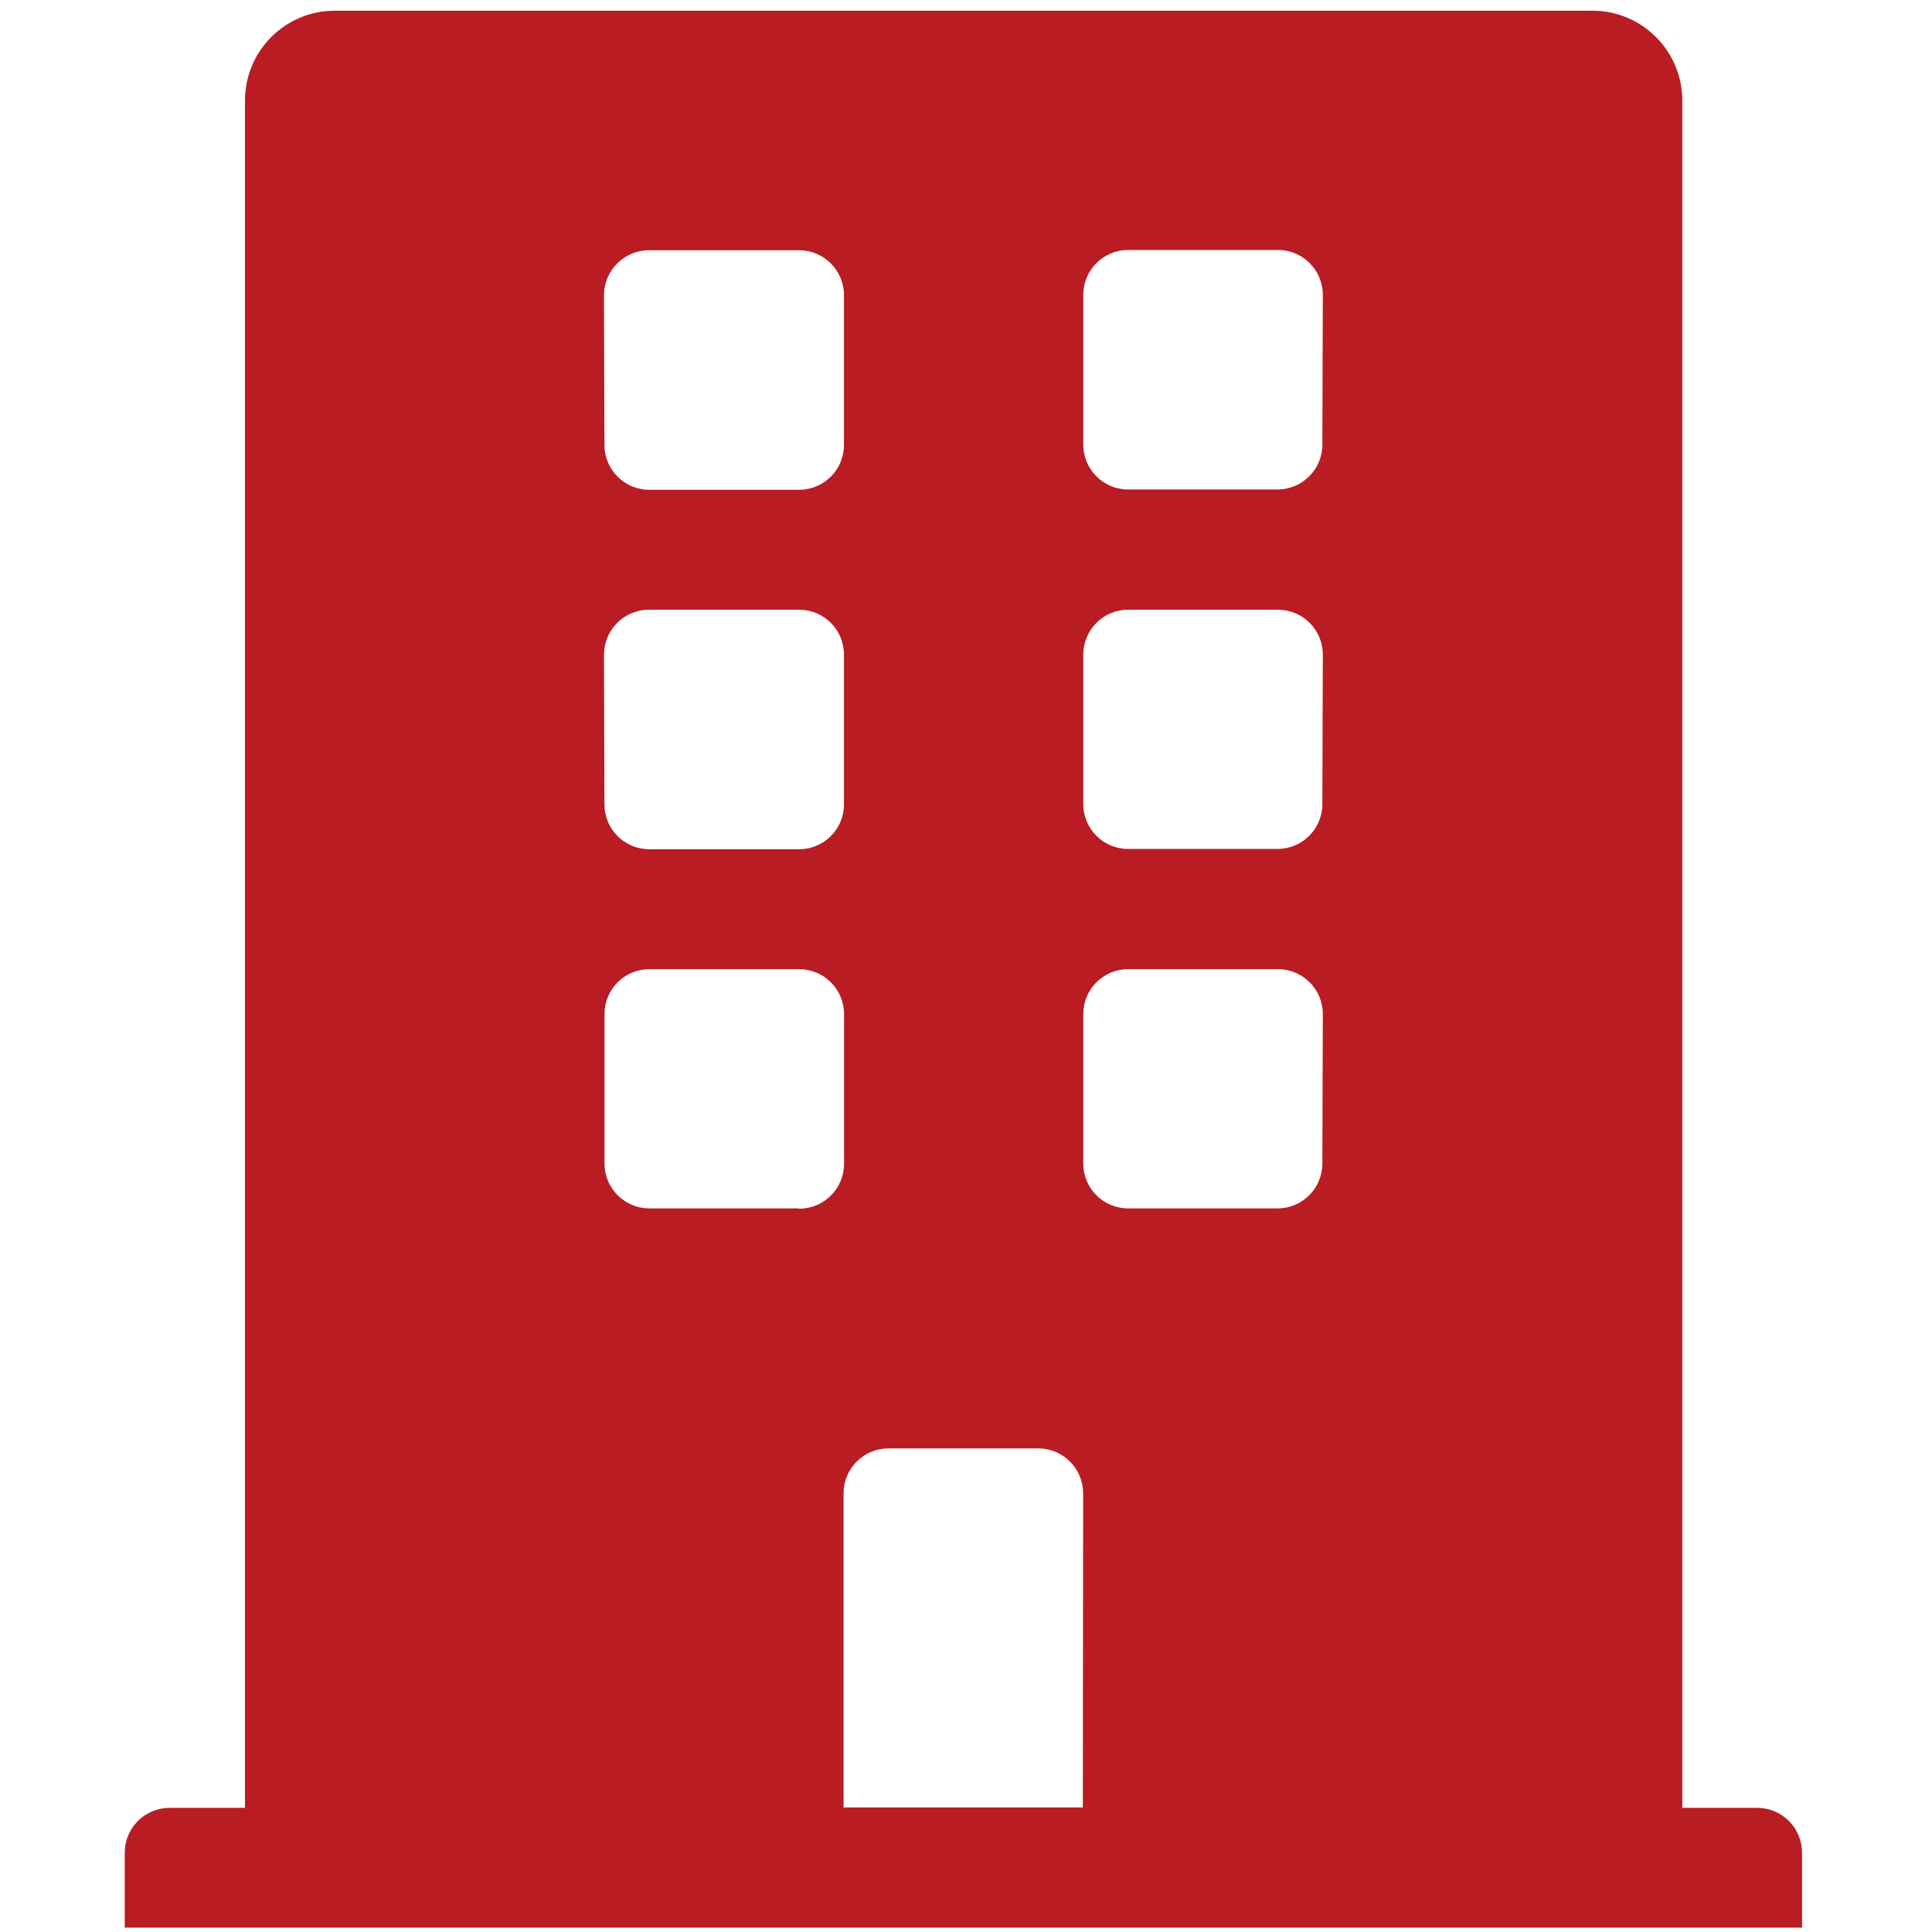
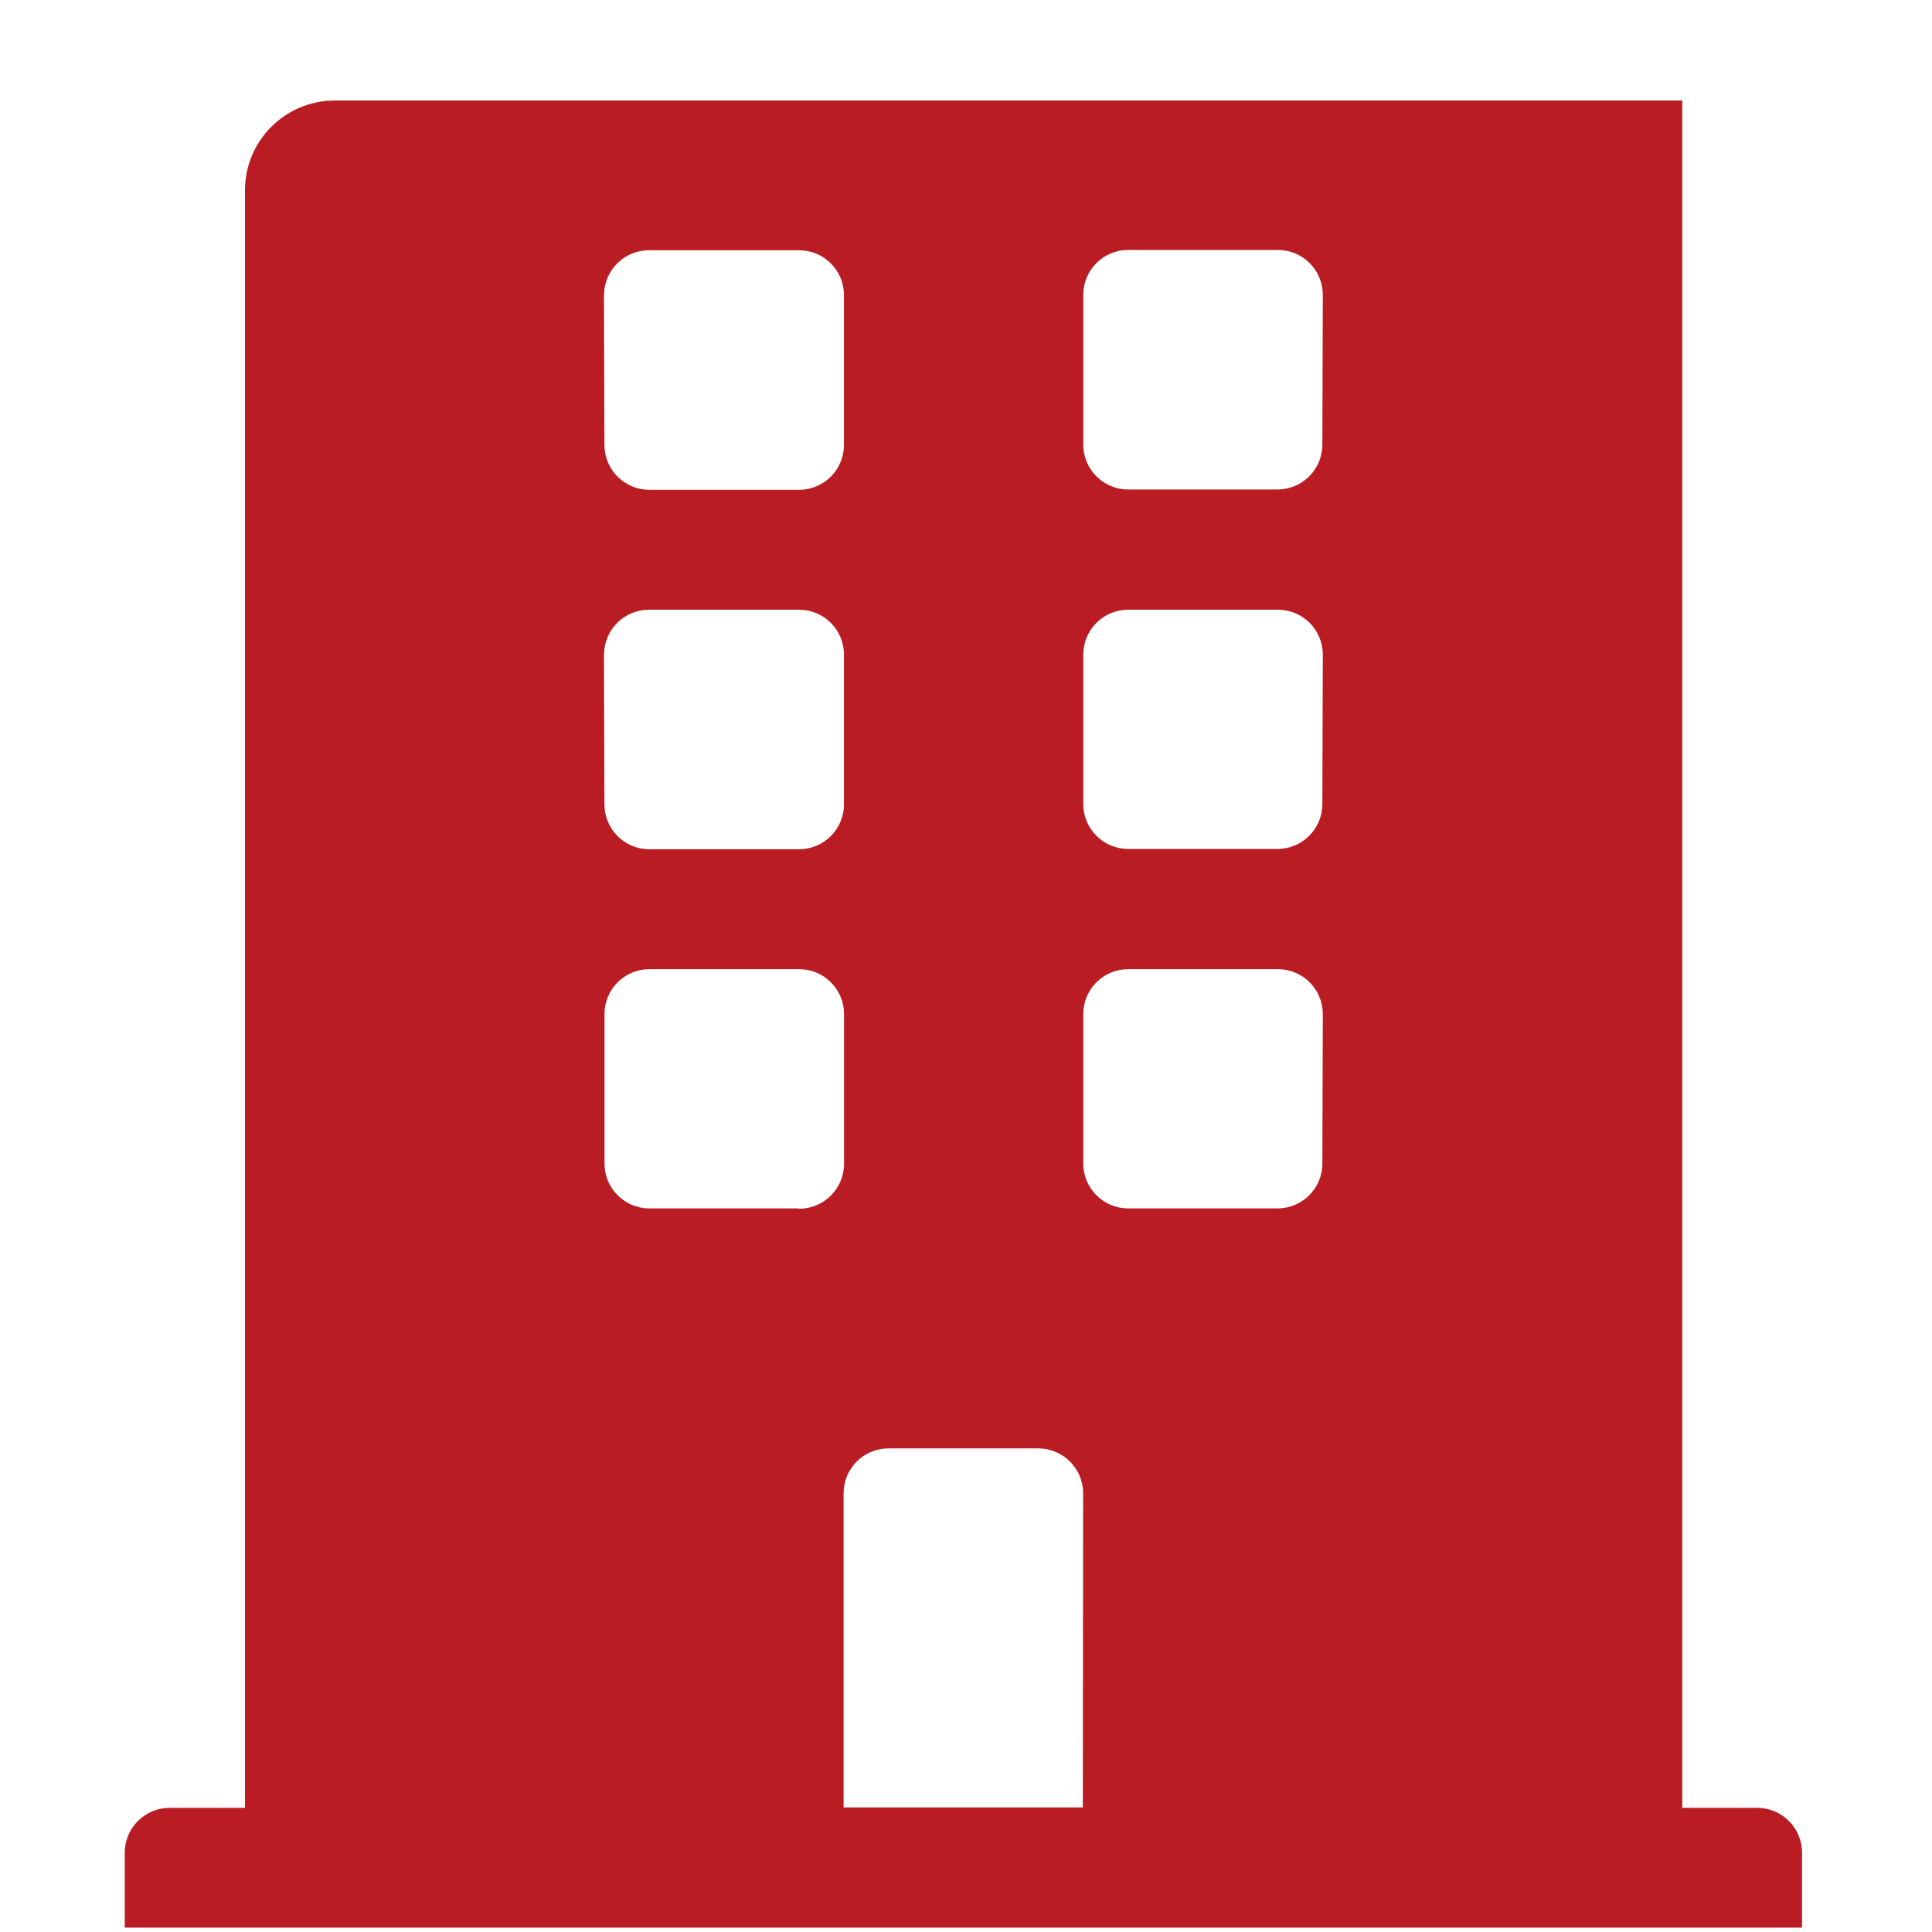
<svg xmlns="http://www.w3.org/2000/svg" id="_レイヤー_1" viewBox="0 0 256 256">
-   <path d="M232.83,239.55h-9.92V13.32c0-6.57-5.33-11.9-11.9-11.9H44.31c-6.55,.03-11.85,5.35-11.85,11.9V239.55h-9.98c-3.29,0-5.95,2.66-5.95,5.95v9.92H238.78v-9.92c0-3.29-2.66-5.95-5.95-5.95ZM80.04,39.07c.02-3.29,2.71-5.93,5.99-5.91,0,0,0,0,.01,0h19.84c3.29,0,5.95,2.66,5.95,5.95h0v19.84c0,3.29-2.66,5.95-5.95,5.95h-19.84c-3.29,0-5.95-2.66-5.95-5.95h0s-.06-19.88-.06-19.88Zm0,47.63c.02-3.29,2.71-5.93,5.99-5.91,0,0,0,0,.01,0h19.84c3.29,0,5.95,2.66,5.95,5.95h0v19.84c0,3.29-2.66,5.95-5.95,5.95h-19.84c-3.29,0-5.95-2.66-5.95-5.95h0s-.06-19.88-.06-19.88Zm25.79,73.42h-19.78c-3.29,0-5.95-2.66-5.95-5.95h0v-19.8c0-3.29,2.66-5.95,5.95-5.95h19.84c3.29,0,5.95,2.66,5.95,5.95h0v19.84c0,3.29-2.66,5.95-5.95,5.95-.02,0-.04,0-.06,0v-.04Zm37.65,79.37h-31.7v-41.62c0-3.29,2.66-5.95,5.95-5.95h19.84c3.29,0,5.95,2.66,5.95,5.95h0s-.04,41.62-.04,41.62Zm31.74-85.32c0,3.29-2.66,5.95-5.95,5.95h-19.78c-3.29,0-5.95-2.66-5.95-5.95h0v-19.8c0-3.29,2.66-5.95,5.95-5.95h19.84c3.29,0,5.95,2.66,5.95,5.95h0s-.06,19.8-.06,19.8Zm0-47.63c0,3.29-2.66,5.95-5.95,5.95h-19.78c-3.29,0-5.95-2.66-5.95-5.95h0v-19.8c0-3.29,2.66-5.95,5.95-5.95h19.84c3.29,0,5.95,2.66,5.95,5.95h0s-.06,19.8-.06,19.8Zm0-47.63c0,3.29-2.66,5.95-5.95,5.95h-19.78c-3.29,0-5.95-2.66-5.95-5.95h0v-19.84c0-3.29,2.66-5.95,5.95-5.95h19.84c3.29,0,5.95,2.66,5.95,5.95h0s-.06,19.84-.06,19.84Z" fill="#b91c22" />
+   <path d="M232.83,239.55h-9.92V13.32H44.31c-6.55,.03-11.85,5.35-11.85,11.9V239.55h-9.98c-3.29,0-5.95,2.66-5.95,5.95v9.92H238.78v-9.92c0-3.29-2.66-5.95-5.95-5.95ZM80.04,39.07c.02-3.29,2.71-5.93,5.99-5.91,0,0,0,0,.01,0h19.84c3.29,0,5.95,2.66,5.95,5.95h0v19.84c0,3.29-2.66,5.95-5.95,5.95h-19.84c-3.29,0-5.95-2.66-5.95-5.95h0s-.06-19.88-.06-19.88Zm0,47.63c.02-3.29,2.71-5.93,5.99-5.91,0,0,0,0,.01,0h19.84c3.29,0,5.95,2.66,5.95,5.95h0v19.84c0,3.29-2.66,5.95-5.95,5.95h-19.84c-3.29,0-5.95-2.66-5.95-5.95h0s-.06-19.88-.06-19.88Zm25.79,73.42h-19.78c-3.29,0-5.95-2.66-5.95-5.95h0v-19.8c0-3.29,2.66-5.95,5.95-5.95h19.84c3.29,0,5.95,2.66,5.95,5.95h0v19.84c0,3.29-2.66,5.95-5.95,5.95-.02,0-.04,0-.06,0v-.04Zm37.65,79.37h-31.7v-41.62c0-3.29,2.66-5.95,5.95-5.95h19.84c3.29,0,5.95,2.66,5.95,5.95h0s-.04,41.62-.04,41.62Zm31.74-85.32c0,3.29-2.66,5.95-5.95,5.95h-19.78c-3.29,0-5.95-2.66-5.95-5.95h0v-19.8c0-3.29,2.66-5.95,5.95-5.95h19.84c3.29,0,5.95,2.66,5.95,5.95h0s-.06,19.8-.06,19.8Zm0-47.63c0,3.29-2.66,5.95-5.95,5.95h-19.78c-3.29,0-5.95-2.66-5.95-5.95h0v-19.8c0-3.29,2.66-5.95,5.95-5.95h19.84c3.29,0,5.95,2.66,5.95,5.95h0s-.06,19.8-.06,19.8Zm0-47.63c0,3.29-2.66,5.95-5.95,5.95h-19.78c-3.29,0-5.95-2.66-5.95-5.95h0v-19.84c0-3.29,2.66-5.95,5.95-5.95h19.84c3.29,0,5.95,2.66,5.95,5.95h0s-.06,19.84-.06,19.84Z" fill="#b91c22" />
</svg>